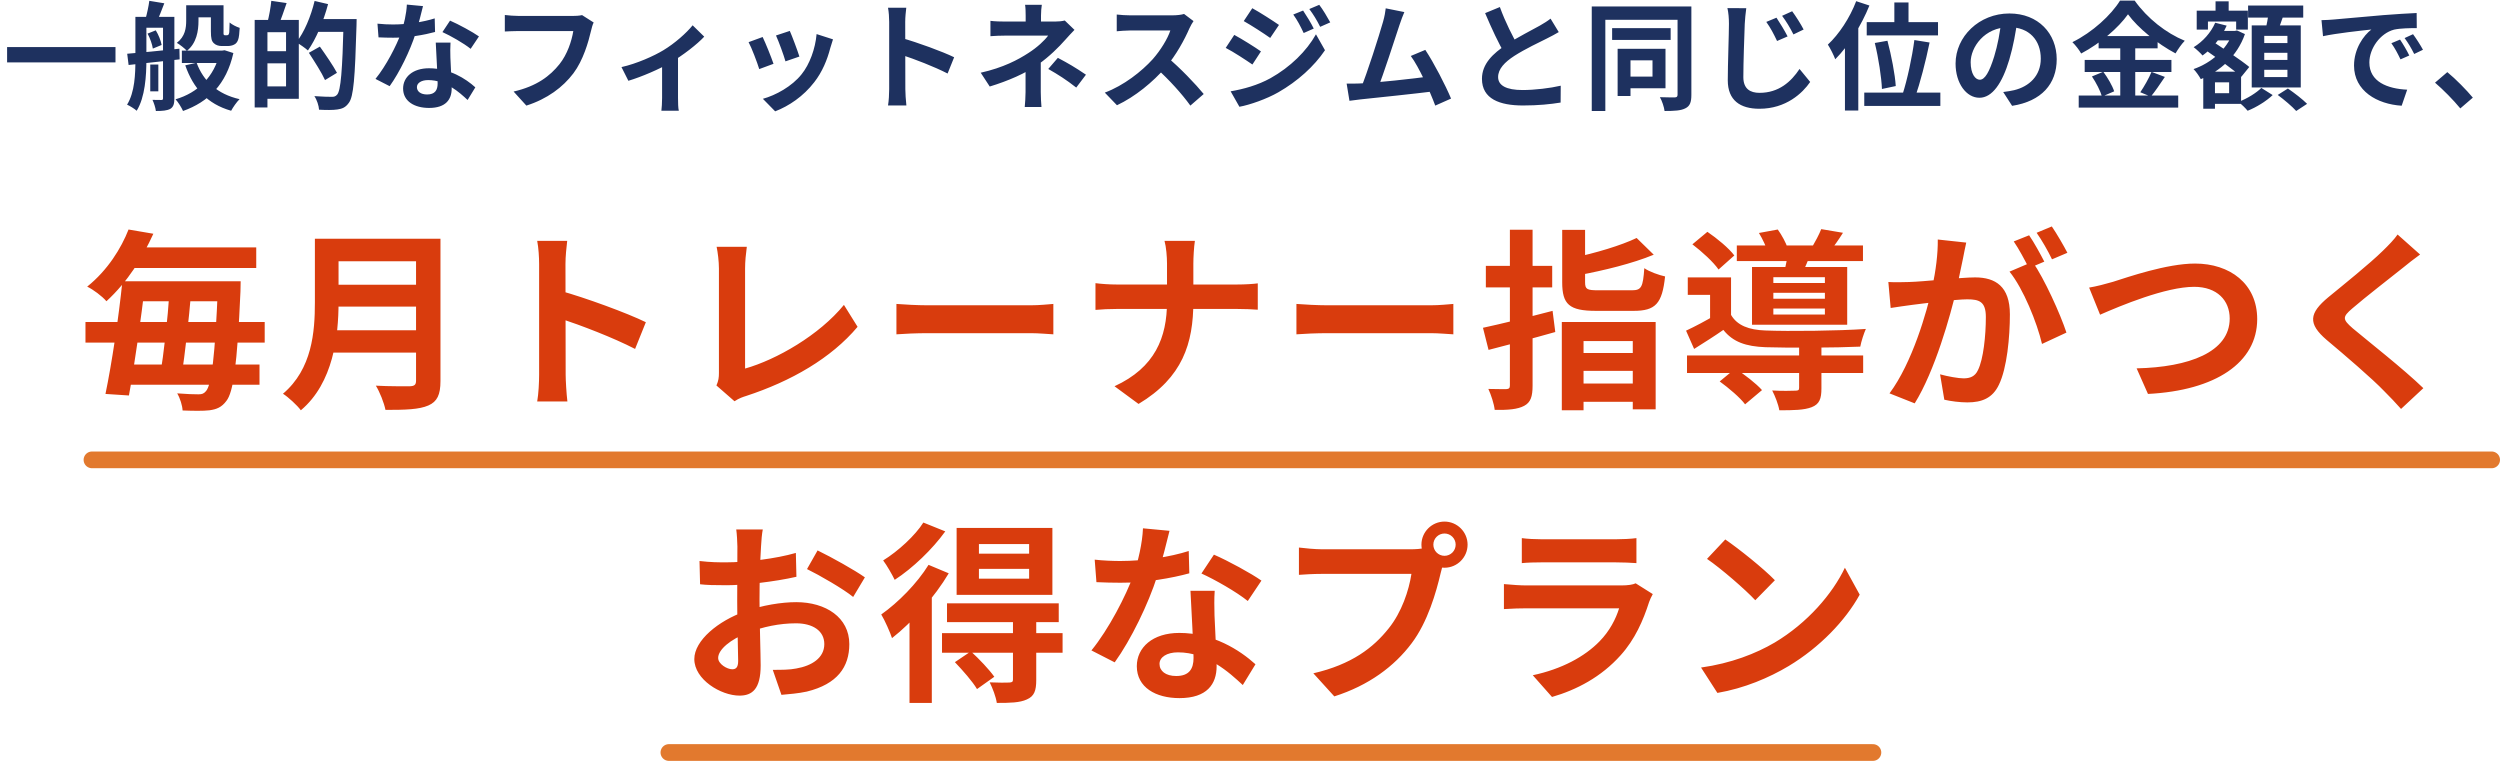
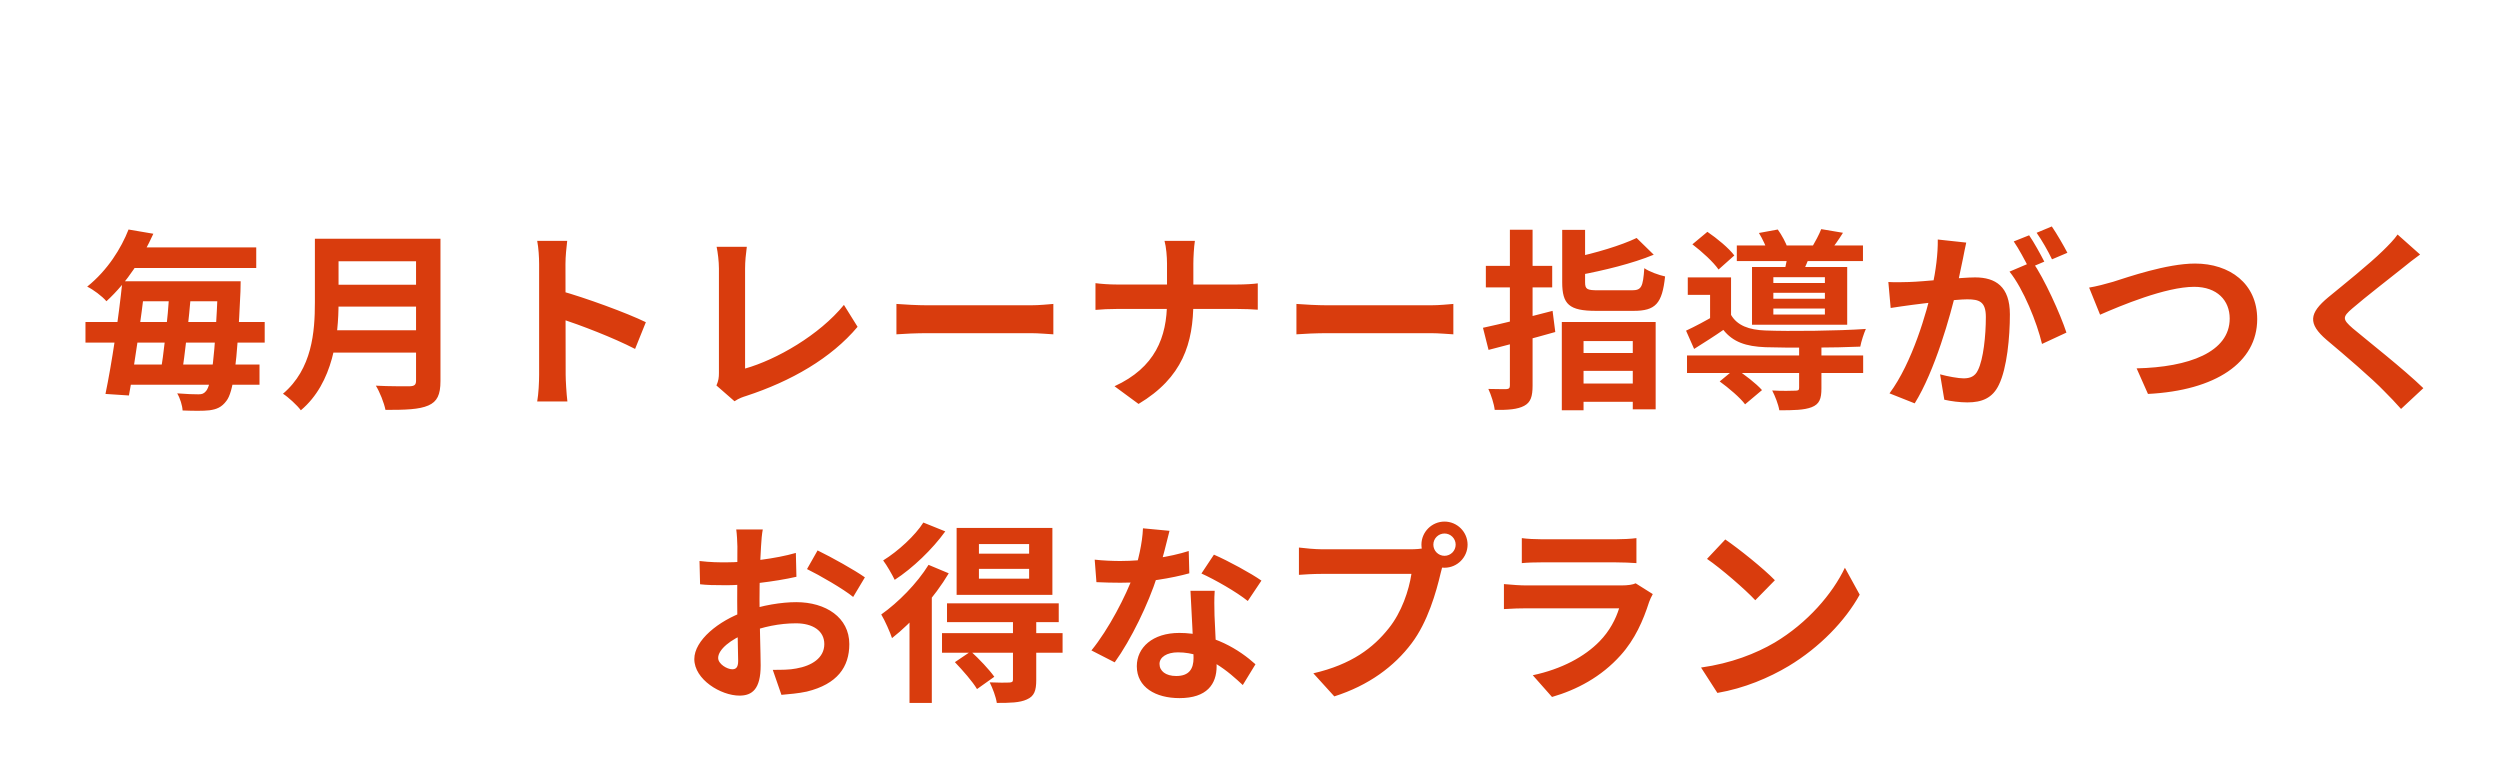
<svg xmlns="http://www.w3.org/2000/svg" width="299" height="91" viewBox="0 0 299 91" fill="none">
-   <line x1="11" y1="55" x2="298" y2="55" stroke="#E2792E" stroke-width="2" stroke-linecap="round" />
-   <line x1="80" y1="90" x2="224" y2="90" stroke="#E2792E" stroke-width="2" stroke-linecap="round" />
-   <path d="M0.849 5.63H13.813V7.464H0.849V5.63ZM22.941 0.632H25.965V2.074H22.941V0.632ZM21.751 6.05H26.553V7.534H21.751V6.05ZM25.223 0.632H26.735V3.726C26.735 3.964 26.721 4.104 26.763 4.146C26.791 4.202 26.847 4.216 26.903 4.216C26.973 4.216 27.057 4.216 27.127 4.216C27.197 4.216 27.267 4.202 27.309 4.16C27.351 4.132 27.393 4.048 27.421 3.866C27.435 3.67 27.449 3.236 27.463 2.69C27.743 2.942 28.275 3.208 28.667 3.334C28.639 3.894 28.583 4.524 28.471 4.776C28.373 5.042 28.219 5.238 27.995 5.336C27.799 5.448 27.477 5.504 27.239 5.504C27.015 5.504 26.693 5.504 26.497 5.504C26.161 5.504 25.783 5.392 25.559 5.154C25.321 4.916 25.223 4.622 25.223 3.74V0.632ZM26.287 6.05H26.581L26.861 6.008L27.911 6.344C27.071 10.096 24.915 12.196 21.891 13.274C21.709 12.854 21.303 12.21 20.995 11.874C23.655 11.104 25.643 9.172 26.287 6.302V6.05ZM23.515 7.506C24.313 9.69 25.993 11.258 28.653 11.86C28.317 12.182 27.869 12.826 27.645 13.246C24.789 12.434 23.123 10.572 22.157 7.814L23.515 7.506ZM22.269 0.632H23.739V2.494C23.739 3.684 23.515 5.168 22.353 6.078C22.115 5.812 21.485 5.308 21.149 5.126C22.157 4.356 22.269 3.334 22.269 2.452V0.632ZM17.971 7.716H18.937V10.922H17.971V7.716ZM16.865 2.018H19.847V3.32H16.865V2.018ZM19.497 2.018H20.855V11.762C20.855 12.392 20.757 12.784 20.365 13.022C19.959 13.232 19.427 13.274 18.643 13.274C18.601 12.896 18.405 12.294 18.237 11.944C18.685 11.958 19.147 11.958 19.301 11.958C19.455 11.958 19.497 11.902 19.497 11.748V2.018ZM16.193 2.018H17.509V7.142C17.509 9.032 17.355 11.636 16.347 13.246C16.109 13.022 15.521 12.658 15.199 12.518C16.123 11.02 16.193 8.85 16.193 7.142V2.018ZM15.213 6.428C16.795 6.302 19.203 6.064 21.457 5.826L21.485 7.1C19.315 7.338 17.019 7.59 15.381 7.772L15.213 6.428ZM17.649 4.02L18.629 3.628C18.965 4.16 19.245 4.888 19.329 5.378L18.279 5.812C18.209 5.322 17.957 4.58 17.649 4.02ZM17.859 0.1L19.651 0.394C19.343 1.206 19.007 2.046 18.769 2.592L17.397 2.284C17.579 1.654 17.775 0.744 17.859 0.1ZM31.439 2.382H35.737V11.818H31.439V10.334H34.211V3.852H31.439V2.382ZM30.459 2.382H31.985V12.854H30.459V2.382ZM31.369 6.12H34.953V7.576H31.369V6.12ZM32.447 0.1L34.281 0.366C33.959 1.318 33.609 2.312 33.329 2.97L31.985 2.676C32.181 1.948 32.377 0.87 32.447 0.1ZM37.585 2.284H41.673V3.81H37.585V2.284ZM41.099 2.284H42.653C42.653 2.284 42.653 2.83 42.639 3.04C42.457 9.34 42.289 11.566 41.715 12.308C41.323 12.854 40.931 13.008 40.357 13.092C39.825 13.176 38.971 13.162 38.159 13.12C38.131 12.658 37.907 11.944 37.599 11.496C38.509 11.566 39.349 11.58 39.699 11.58C39.979 11.58 40.133 11.524 40.315 11.328C40.763 10.852 40.945 8.444 41.099 2.606V2.284ZM37.627 0.114L39.237 0.492C38.691 2.564 37.781 4.692 36.829 6.036C36.521 5.756 35.835 5.28 35.443 5.056C36.381 3.88 37.179 1.976 37.627 0.114ZM36.941 6.316L38.257 5.574C38.943 6.54 39.867 7.884 40.301 8.71L38.873 9.578C38.495 8.724 37.613 7.352 36.941 6.316ZM45.145 2.83C45.747 2.9 46.503 2.928 47.007 2.928C48.743 2.928 50.633 2.634 51.991 2.2L52.033 3.824C50.829 4.16 48.813 4.524 47.021 4.51C46.461 4.51 45.873 4.496 45.271 4.468L45.145 2.83ZM50.591 0.73C50.409 1.472 50.073 2.844 49.695 4.034C49.051 6.05 47.791 8.654 46.601 10.306L44.907 9.438C46.167 7.898 47.427 5.448 47.973 3.936C48.309 2.928 48.617 1.626 48.659 0.548L50.591 0.73ZM53.881 5.098C53.839 5.686 53.853 6.274 53.867 6.89C53.895 7.716 54.021 9.802 54.021 10.586C54.021 11.888 53.321 12.91 51.319 12.91C49.583 12.91 48.211 12.126 48.211 10.586C48.211 9.228 49.359 8.164 51.305 8.164C53.755 8.164 55.687 9.396 56.849 10.446L55.925 11.958C54.917 11.02 53.321 9.578 51.207 9.578C50.395 9.578 49.863 9.928 49.863 10.418C49.863 10.936 50.311 11.3 51.081 11.3C52.033 11.3 52.341 10.768 52.341 9.984C52.341 9.144 52.187 6.568 52.117 5.098H53.881ZM56.289 5.84C55.477 5.182 53.881 4.272 52.915 3.838L53.825 2.466C54.833 2.9 56.555 3.838 57.283 4.356L56.289 5.84ZM71.003 2.69C70.863 2.956 70.765 3.362 70.695 3.656C70.373 5.028 69.757 7.198 68.581 8.766C67.321 10.432 65.459 11.832 62.953 12.63L61.427 10.95C64.213 10.306 65.781 9.088 66.915 7.674C67.853 6.498 68.371 4.916 68.567 3.712C67.713 3.712 63.093 3.712 62.043 3.712C61.399 3.712 60.741 3.754 60.377 3.768V1.794C60.797 1.85 61.581 1.906 62.043 1.906C63.093 1.906 67.741 1.906 68.525 1.906C68.791 1.906 69.239 1.892 69.617 1.808L71.003 2.69ZM74.328 8.024C76.162 7.618 78.234 6.68 79.34 6.008C80.712 5.182 82.112 3.936 82.84 3.026L84.226 4.384C83.386 5.294 81.692 6.61 80.166 7.506C78.906 8.248 76.75 9.186 75.154 9.662L74.328 8.024ZM79.186 7.114L81.09 6.75V11.72C81.09 12.224 81.104 12.966 81.188 13.246H79.102C79.144 12.966 79.186 12.224 79.186 11.72V7.114ZM94.46 3.698C94.725 4.286 95.412 6.12 95.608 6.764L93.942 7.338C93.76 6.666 93.144 4.972 92.808 4.244L94.46 3.698ZM99.626 4.706C99.472 5.168 99.388 5.462 99.303 5.742C98.94 7.156 98.338 8.612 97.386 9.83C96.084 11.524 94.347 12.686 92.71 13.316L91.24 11.818C92.766 11.398 94.725 10.334 95.874 8.878C96.826 7.702 97.512 5.84 97.665 4.076L99.626 4.706ZM91.212 4.426C91.561 5.14 92.248 6.848 92.513 7.632L90.805 8.262C90.582 7.52 89.868 5.644 89.531 5.042L91.212 4.426ZM106.346 10.67C106.346 9.592 106.346 3.796 106.346 2.62C106.346 2.116 106.304 1.43 106.206 0.926H108.39C108.334 1.43 108.264 2.032 108.264 2.62C108.264 4.16 108.278 9.634 108.278 10.67C108.278 11.062 108.334 12.042 108.404 12.616H106.206C106.304 12.07 106.346 11.216 106.346 10.67ZM107.858 4.552C109.72 5.07 112.744 6.176 114.116 6.848L113.332 8.794C111.736 7.968 109.384 7.072 107.858 6.568V4.552ZM124.602 0.576C124.546 0.898 124.504 1.43 124.504 1.864C124.504 2.284 124.504 2.998 124.504 3.418H122.67C122.67 2.998 122.67 2.354 122.67 1.864C122.67 1.416 122.656 0.912 122.6 0.576H124.602ZM128.508 3.572C128.158 3.936 127.724 4.398 127.43 4.734C126.646 5.63 125.47 6.792 124.196 7.688C122.684 8.766 120.542 9.69 118.372 10.348L117.294 8.696C119.996 8.094 121.788 7.128 122.992 6.344C124.07 5.658 124.938 4.832 125.358 4.258C124.602 4.258 120.878 4.258 120.29 4.258C119.786 4.258 118.904 4.286 118.456 4.328V2.494C118.988 2.564 119.772 2.578 120.248 2.578C120.878 2.578 125.358 2.578 126.184 2.578C126.618 2.578 127.024 2.536 127.346 2.452L128.508 3.572ZM124.476 6.624C124.476 7.632 124.476 9.886 124.476 11.02C124.476 11.566 124.518 12.364 124.56 12.798H122.558C122.6 12.406 122.656 11.566 122.656 11.02C122.656 9.942 122.656 8.22 122.656 7.38L124.476 6.624ZM128.718 10.474C127.5 9.522 126.576 8.934 125.372 8.248L126.52 6.918C127.808 7.604 128.536 8.024 129.88 8.934L128.718 10.474ZM142.746 2.522C142.634 2.676 142.382 3.096 142.256 3.39C141.682 4.72 140.646 6.624 139.442 8.024C137.874 9.83 135.76 11.566 133.59 12.588L132.134 11.076C134.402 10.236 136.558 8.528 137.874 7.072C138.798 6.022 139.652 4.636 139.974 3.642C139.386 3.642 135.816 3.642 135.214 3.642C134.64 3.642 133.87 3.712 133.562 3.74V1.738C133.94 1.794 134.808 1.836 135.214 1.836C135.956 1.836 139.54 1.836 140.156 1.836C140.772 1.836 141.318 1.766 141.612 1.668L142.746 2.522ZM139.624 6.862C141.066 8.038 143.054 10.124 143.964 11.244L142.368 12.63C141.332 11.188 139.806 9.522 138.308 8.164L139.624 6.862ZM155.85 1.262C156.242 1.85 156.816 2.774 157.124 3.418L155.92 3.95C155.5 3.068 155.192 2.466 154.674 1.738L155.85 1.262ZM157.782 0.576C158.216 1.136 158.762 2.06 159.098 2.676L157.894 3.208C157.446 2.326 157.11 1.78 156.592 1.08L157.782 0.576ZM149.774 0.982C150.698 1.486 152.238 2.48 152.966 2.984L151.916 4.538C151.146 3.992 149.676 3.04 148.752 2.522L149.774 0.982ZM147.184 10.922C148.738 10.656 150.418 10.194 151.944 9.354C154.324 8.024 156.27 6.106 157.39 4.104L158.468 6.008C157.166 7.94 155.192 9.718 152.896 11.034C151.482 11.846 149.466 12.546 148.234 12.77L147.184 10.922ZM147.618 4.174C148.556 4.678 150.096 5.644 150.81 6.148L149.788 7.716C148.99 7.17 147.548 6.218 146.596 5.728L147.618 4.174ZM167.96 1.444C167.778 1.864 167.582 2.382 167.372 3.012C166.854 4.58 165.398 9.088 164.796 10.544L162.738 10.614C163.494 8.822 164.95 4.23 165.412 2.606C165.608 1.906 165.678 1.458 165.734 0.996L167.96 1.444ZM170.466 5.966C171.474 7.478 172.902 10.236 173.546 11.79L171.656 12.63C171.026 10.936 169.724 8.038 168.73 6.694L170.466 5.966ZM162.598 9.984C164.544 9.914 169.122 9.396 171.082 9.13L171.488 10.922C169.416 11.188 164.6 11.692 162.71 11.888C162.36 11.93 161.828 12 161.394 12.056L161.058 9.998C161.534 10.012 162.15 9.998 162.598 9.984ZM186.426 3.838C185.992 4.09 185.544 4.342 185.026 4.594C184.158 5.028 182.408 5.854 181.12 6.68C179.958 7.436 179.174 8.248 179.174 9.214C179.174 10.222 180.154 10.768 182.1 10.768C183.528 10.768 185.418 10.544 186.664 10.25L186.65 12.266C185.446 12.462 183.976 12.616 182.156 12.616C179.356 12.616 177.242 11.832 177.242 9.424C177.242 7.646 178.544 6.4 180.21 5.308C181.54 4.426 183.304 3.558 184.158 3.068C184.69 2.76 185.082 2.522 185.446 2.228L186.426 3.838ZM179.384 0.842C180.056 2.704 180.938 4.384 181.596 5.56L180 6.484C179.23 5.21 178.39 3.376 177.62 1.57L179.384 0.842ZM192.81 3.362H199.81V4.776H192.81V3.362ZM193.468 5.84H195.008V11.482H193.468V5.84ZM194.308 5.84H199.194V10.558H194.308V9.158H197.64V7.212H194.308V5.84ZM190.374 0.772H201.574V2.368H191.998V13.274H190.374V0.772ZM200.636 0.772H202.288V11.342C202.288 12.21 202.12 12.686 201.574 12.952C201.042 13.232 200.272 13.274 199.082 13.274C199.026 12.812 198.774 12.042 198.522 11.622C199.264 11.65 200.076 11.65 200.314 11.65C200.552 11.636 200.636 11.552 200.636 11.314V0.772ZM212.466 2.116C212.858 2.704 213.474 3.712 213.796 4.356L212.536 4.902C212.116 4.02 211.766 3.348 211.248 2.62L212.466 2.116ZM214.342 1.346C214.762 1.906 215.392 2.9 215.714 3.53L214.496 4.118C214.048 3.236 213.656 2.592 213.138 1.892L214.342 1.346ZM208.854 0.982C208.77 1.584 208.7 2.298 208.672 2.858C208.616 4.356 208.504 7.492 208.504 9.228C208.504 10.642 209.344 11.104 210.436 11.104C212.746 11.104 214.216 9.774 215.224 8.248L216.498 9.802C215.588 11.132 213.614 13.008 210.422 13.008C208.126 13.008 206.642 12 206.642 9.606C206.642 7.73 206.782 4.048 206.782 2.858C206.782 2.186 206.726 1.514 206.6 0.968L208.854 0.982ZM226.564 0.296H228.258V3.586H226.564V0.296ZM223.26 2.648H231.786V4.23H223.26V2.648ZM224.226 5.14L225.738 4.874C226.214 6.652 226.648 8.92 226.732 10.292L225.08 10.642C225.024 9.27 224.674 6.946 224.226 5.14ZM228.958 4.79L230.778 5.084C230.316 7.352 229.63 9.956 229.056 11.608L227.544 11.286C228.104 9.564 228.692 6.834 228.958 4.79ZM222.966 11.076H232.066V12.672H222.966V11.076ZM222 0.142L223.582 0.66C222.63 3.026 221.076 5.518 219.494 7.086C219.354 6.68 218.892 5.756 218.612 5.336C219.942 4.104 221.244 2.13 222 0.142ZM220.656 4.02L222.238 2.424L222.252 2.438V13.218H220.656V4.02ZM277.65 2.41C278.196 2.396 278.756 2.368 279.022 2.34C280.184 2.228 282.494 2.032 285.056 1.808C286.512 1.696 288.038 1.598 289.032 1.556L289.046 3.362C288.29 3.362 287.086 3.376 286.33 3.544C284.65 3.992 283.376 5.812 283.376 7.478C283.376 9.774 285.532 10.614 287.898 10.726L287.24 12.644C284.314 12.462 281.542 10.88 281.542 7.842C281.542 5.84 282.676 4.244 283.614 3.53C282.312 3.67 279.442 3.978 277.832 4.328L277.65 2.41ZM287.044 4.734C287.38 5.224 287.884 6.078 288.15 6.638L287.1 7.1C286.736 6.344 286.442 5.784 286.008 5.168L287.044 4.734ZM288.598 4.09C288.962 4.58 289.494 5.406 289.788 5.952L288.738 6.456C288.36 5.7 288.038 5.168 287.59 4.552L288.598 4.09ZM294.253 12.966C293.399 11.93 292.209 10.726 291.229 9.886L292.699 8.626C293.693 9.438 295.037 10.81 295.751 11.678L294.253 12.966Z" fill="#1E315F" />
-   <path d="M241.278 2.41C241.082 3.838 240.802 5.476 240.312 7.128C239.472 9.956 238.268 11.692 236.742 11.692C235.174 11.692 233.886 9.97 233.886 7.604C233.886 4.384 236.7 1.612 240.326 1.612C243.784 1.612 245.982 4.02 245.982 7.086C245.982 10.026 244.176 12.112 240.648 12.658L239.584 11.006C240.13 10.936 240.522 10.866 240.9 10.782C242.678 10.348 244.078 9.074 244.078 7.016C244.078 4.818 242.706 3.25 240.284 3.25C237.316 3.25 235.692 5.672 235.692 7.436C235.692 8.85 236.252 9.536 236.784 9.536C237.386 9.536 237.918 8.64 238.506 6.75C238.912 5.434 239.22 3.824 239.36 2.354L241.278 2.41ZM254.508 1.71C253.346 3.348 251.204 5.182 248.908 6.4C248.698 6.008 248.222 5.392 247.858 5.042C250.266 3.866 252.52 1.766 253.556 0.072H255.306C256.818 2.2 259.072 3.964 261.298 4.874C260.892 5.294 260.5 5.868 260.192 6.386C258.05 5.252 255.712 3.362 254.508 1.71ZM250.994 4.314H258.05V5.784H250.994V4.314ZM249.328 7.17H259.702V8.612H249.328V7.17ZM248.614 11.426H260.514V12.868H248.614V11.426ZM253.584 4.902H255.376V12.14H253.584V4.902ZM250.196 9.144L251.554 8.584C252.086 9.298 252.646 10.264 252.856 10.922L251.4 11.552C251.218 10.908 250.7 9.886 250.196 9.144ZM257.322 8.598L258.918 9.2C258.344 10.054 257.728 10.964 257.238 11.552L255.978 11.034C256.426 10.376 257.014 9.354 257.322 8.598ZM264.518 3.698H267.304V4.832H264.518V3.698ZM264.98 0.156H266.548V2.34H264.98V0.156ZM264.266 8.57H268.032V12.42H264.266V11.146H266.604V9.844H264.266V8.57ZM262.726 1.276H268.844V3.544H267.444V2.578H264.07V3.544H262.726V1.276ZM263.51 8.57H264.91V13.008H263.51V8.57ZM267.024 3.698H267.29L267.542 3.642L268.494 4.076C267.57 6.722 265.526 8.514 263.216 9.466C263.034 9.116 262.642 8.556 262.348 8.262C264.434 7.548 266.338 5.91 267.024 3.936V3.698ZM264.938 2.718L266.31 3.068C265.68 4.51 264.574 5.812 263.426 6.638C263.202 6.372 262.67 5.868 262.362 5.644C263.468 4.972 264.434 3.894 264.938 2.718ZM263.692 5.924L264.574 4.916C265.946 5.826 268.004 7.17 269.012 8.01L268.06 9.186C267.108 8.318 265.106 6.904 263.692 5.924ZM268.872 0.66H275.466V2.102H268.872V0.66ZM270.804 6.316V7.17H273.576V6.316H270.804ZM270.804 8.346V9.214H273.576V8.346H270.804ZM270.804 4.286V5.154H273.576V4.286H270.804ZM269.306 3.04H275.172V10.46H269.306V3.04ZM271.336 1.43L273.17 1.64C272.89 2.494 272.554 3.376 272.316 3.964L270.916 3.698C271.084 3.04 271.266 2.102 271.336 1.43ZM270.454 10.516L271.812 11.37C271.07 12.084 269.852 12.84 268.816 13.246C268.564 12.938 268.088 12.476 267.738 12.182C268.746 11.804 269.894 11.09 270.454 10.516ZM272.414 11.356L273.632 10.586C274.388 11.104 275.41 11.888 275.928 12.42L274.626 13.274C274.164 12.756 273.184 11.916 272.414 11.356Z" fill="#1E315F" />
  <path d="M15.811 33.637H26.943V36.029H15.811V33.637ZM14.178 43.596H31.037V46.011H14.178V43.596ZM10.222 38.513H31.658V40.974H10.222V38.513ZM14.914 29.589H30.646V32.05H14.914V29.589ZM26.069 33.637H28.783C28.783 33.637 28.76 34.488 28.76 34.833C28.369 43.826 27.886 46.908 27.081 47.943C26.506 48.725 25.885 48.955 25.057 49.07C24.298 49.162 23.079 49.139 21.837 49.093C21.814 48.518 21.538 47.621 21.193 47.046C22.32 47.138 23.24 47.161 23.746 47.161C24.183 47.161 24.39 47.069 24.643 46.77C25.287 46.034 25.724 42.699 26.069 34.189V33.637ZM14.638 33.637H17.398C16.869 38.145 16.064 43.826 15.42 47.299L12.614 47.115C13.35 43.596 14.201 37.961 14.638 33.637ZM20.273 34.833H22.872C22.596 38.168 22.113 42.4 21.722 44.953H19.146C19.583 42.331 20.066 38.099 20.273 34.833ZM15.374 27.45L18.341 27.956C17.03 30.831 15.328 33.637 12.729 36.029C12.2 35.408 11.142 34.626 10.429 34.281C12.89 32.303 14.5 29.681 15.374 27.45ZM39.547 28.554H51.047V31.245H39.547V28.554ZM39.57 34.051H51.162V36.673H39.57V34.051ZM39.455 39.502H51.001V42.17H39.455V39.502ZM37.661 28.554H40.49V36.167C40.49 40.169 39.869 45.804 35.982 49.07C35.568 48.495 34.441 47.46 33.843 47.092C37.339 44.125 37.661 39.686 37.661 36.167V28.554ZM49.759 28.554H52.68V45.574C52.68 47.207 52.289 48.035 51.231 48.495C50.127 48.978 48.494 49.024 46.102 49.024C45.941 48.196 45.412 46.862 44.952 46.126C46.585 46.218 48.494 46.195 49.046 46.195C49.575 46.172 49.759 46.011 49.759 45.528V28.554ZM64.479 44.815C64.479 43.044 64.479 33.522 64.479 31.59C64.479 30.762 64.41 29.635 64.249 28.807H67.837C67.745 29.635 67.63 30.624 67.63 31.59C67.63 34.12 67.653 43.113 67.653 44.815C67.653 45.459 67.745 47.069 67.86 48.012H64.249C64.41 47.115 64.479 45.712 64.479 44.815ZM66.963 34.764C70.022 35.615 74.99 37.432 77.244 38.536L75.956 41.733C73.334 40.376 69.47 38.904 66.963 38.076V34.764ZM85.685 46.103C85.938 45.528 85.984 45.137 85.984 44.608C85.984 42.86 85.984 34.695 85.984 32.119C85.984 31.268 85.846 30.164 85.708 29.52H89.319C89.204 30.394 89.112 31.245 89.112 32.119C89.112 34.672 89.112 42.331 89.112 44.079C92.861 43.021 97.99 40.077 100.934 36.466L102.567 39.088C99.416 42.837 94.632 45.597 89.204 47.368C88.905 47.46 88.399 47.621 87.847 47.989L85.685 46.103ZM107.213 36.351C108.064 36.42 109.72 36.512 110.916 36.512C113.63 36.512 121.22 36.512 123.267 36.512C124.348 36.512 125.36 36.397 125.981 36.351V39.985C125.429 39.962 124.256 39.847 123.29 39.847C121.197 39.847 113.63 39.847 110.916 39.847C109.628 39.847 108.087 39.916 107.213 39.985V36.351ZM139.574 31.498C139.574 30.739 139.482 29.543 139.275 28.807H142.909C142.794 29.543 142.725 30.808 142.725 31.521C142.725 32.809 142.725 34.534 142.725 36.075C142.725 41.066 141.437 45.16 136.17 48.311L133.295 46.195C138.148 43.964 139.574 40.353 139.574 36.075C139.574 34.534 139.574 32.786 139.574 31.498ZM131.018 33.867C131.731 33.959 132.674 34.028 133.594 34.028C134.905 34.028 146.497 34.028 147.9 34.028C148.958 34.028 149.947 33.959 150.43 33.89V37.041C149.947 36.995 148.797 36.949 147.877 36.949C146.497 36.949 134.905 36.949 133.663 36.949C132.674 36.949 131.754 36.995 131.018 37.064V33.867ZM155.053 36.351C155.904 36.42 157.56 36.512 158.756 36.512C161.47 36.512 169.06 36.512 171.107 36.512C172.188 36.512 173.2 36.397 173.821 36.351V39.985C173.269 39.962 172.096 39.847 171.13 39.847C169.037 39.847 161.47 39.847 158.756 39.847C157.468 39.847 155.927 39.916 155.053 39.985V36.351ZM186.839 27.496H189.576V33.752C189.576 34.603 189.806 34.718 191.163 34.718C191.784 34.718 194.406 34.718 195.165 34.718C196.315 34.718 196.499 34.35 196.66 32.073C197.235 32.487 198.408 32.901 199.144 33.062C198.799 36.328 197.994 37.179 195.372 37.179C194.682 37.179 191.554 37.179 190.887 37.179C187.667 37.179 186.839 36.397 186.839 33.752V27.496ZM195.74 28.462L197.787 30.463C195.234 31.521 191.807 32.349 188.863 32.901C188.725 32.303 188.334 31.383 188.035 30.854C190.795 30.279 193.877 29.359 195.74 28.462ZM186.793 38.513H198.017V48.955H195.28V40.79H189.392V49.07H186.793V38.513ZM188.173 42.216H196.223V44.355H188.173V42.216ZM188.058 45.873H196.223V48.058H188.058V45.873ZM177.363 39.203C179.502 38.743 182.699 37.961 185.689 37.179L186.011 39.709C183.274 40.491 180.33 41.25 178.03 41.848L177.363 39.203ZM177.708 31.797H185.643V34.373H177.708V31.797ZM180.583 27.473H183.297V46.103C183.297 47.437 183.067 48.127 182.285 48.541C181.503 48.955 180.399 49.047 178.766 49.024C178.697 48.334 178.329 47.207 178.007 46.517C178.904 46.54 179.847 46.54 180.146 46.54C180.468 46.517 180.583 46.425 180.583 46.103V27.473ZM201.766 42.515H222.834V44.608H201.766V42.515ZM207.723 29.359H222.811V31.222H207.723V29.359ZM215.175 41.296H217.843V46.448C217.843 47.69 217.613 48.334 216.67 48.702C215.773 49.047 214.531 49.07 212.806 49.07C212.691 48.357 212.3 47.368 211.955 46.701C213.082 46.77 214.37 46.747 214.715 46.724C215.083 46.724 215.175 46.655 215.175 46.379V41.296ZM205.676 45.62L207.539 44.079C208.643 44.792 210.046 45.873 210.736 46.655L208.712 48.357C208.137 47.575 206.757 46.402 205.676 45.62ZM202.41 29.221L204.204 27.726C205.354 28.508 206.78 29.681 207.424 30.555L205.538 32.234C204.94 31.36 203.56 30.095 202.41 29.221ZM210.368 27.864L212.622 27.45C213.105 28.117 213.611 29.06 213.818 29.704L211.449 30.187C211.265 29.566 210.805 28.577 210.368 27.864ZM212.093 35.017V35.73H218.257V35.017H212.093ZM212.093 36.903V37.616H218.257V36.903H212.093ZM212.093 33.154V33.844H218.257V33.154H212.093ZM209.54 31.935H220.925V38.835H209.54V31.935ZM207.033 33.177V38.582H204.526V35.27H201.858V33.177H207.033ZM213.841 30.118L216.578 30.302C216.233 31.176 215.911 31.912 215.658 32.487L213.473 32.211C213.634 31.544 213.795 30.693 213.841 30.118ZM217.82 27.404L220.419 27.841C219.867 28.738 219.315 29.474 218.878 30.049L216.693 29.612C217.084 28.945 217.567 28.048 217.82 27.404ZM207.033 37.662C207.769 38.927 209.172 39.456 211.127 39.525C213.933 39.64 219.959 39.571 223.156 39.341C222.926 39.847 222.604 40.836 222.489 41.457C219.545 41.595 213.979 41.618 211.15 41.526C208.804 41.434 207.263 40.905 206.113 39.456C205.032 40.215 203.882 40.928 202.617 41.733L201.651 39.548C202.732 39.042 204.043 38.352 205.193 37.662H207.033ZM235.162 29.014C235.024 29.612 234.886 30.348 234.771 30.923C234.541 31.958 234.265 33.384 234.012 34.557C233.253 37.8 231.413 44.355 228.998 48.242L225.985 47.046C228.722 43.366 230.447 37.294 231.091 34.396C231.528 32.326 231.781 30.371 231.758 28.646L235.162 29.014ZM243.097 31.314C244.5 33.315 246.432 37.593 247.145 39.778L244.224 41.135C243.626 38.582 241.993 34.534 240.337 32.487L243.097 31.314ZM225.847 33.729C226.675 33.775 227.457 33.752 228.308 33.729C230.148 33.683 234.518 33.177 236.22 33.177C238.658 33.177 240.383 34.258 240.383 37.593C240.383 40.307 240.038 44.033 239.072 46.011C238.313 47.621 237.025 48.127 235.3 48.127C234.403 48.127 233.322 47.989 232.54 47.805L232.034 44.769C232.931 45.022 234.242 45.252 234.84 45.252C235.622 45.252 236.22 45.022 236.565 44.263C237.209 42.975 237.508 40.169 237.508 37.915C237.508 36.075 236.726 35.799 235.277 35.799C233.92 35.799 229.941 36.305 228.676 36.466C228.009 36.558 226.813 36.719 226.123 36.834L225.847 33.729ZM242.683 28.14C243.258 28.968 244.063 30.44 244.5 31.291L242.66 32.073C242.177 31.13 241.464 29.773 240.843 28.876L242.683 28.14ZM245.397 27.082C245.995 27.956 246.846 29.428 247.26 30.233L245.42 31.015C244.96 30.049 244.201 28.715 243.58 27.841L245.397 27.082ZM249.859 34.396C250.71 34.258 251.86 33.959 252.711 33.706C254.459 33.154 259.151 31.521 262.532 31.521C266.672 31.521 269.961 33.913 269.961 38.168C269.961 43.366 264.993 46.701 256.897 47.115L255.54 44.056C261.773 43.918 266.672 42.124 266.672 38.099C266.672 35.937 265.177 34.304 262.417 34.304C259.013 34.304 253.585 36.581 251.17 37.639L249.859 34.396ZM289.442 30.44C288.706 30.969 287.947 31.567 287.418 32.004C285.923 33.2 282.887 35.546 281.346 36.88C280.127 37.915 280.15 38.191 281.392 39.272C283.117 40.721 287.487 44.148 289.833 46.425L287.165 48.909C286.521 48.173 285.831 47.46 285.141 46.77C283.761 45.321 280.38 42.423 278.264 40.652C275.987 38.697 276.171 37.455 278.471 35.546C280.265 34.074 283.439 31.521 284.98 30.003C285.647 29.359 286.383 28.6 286.751 28.048L289.442 30.44ZM91.228 63.324C91.136 63.761 91.044 64.75 91.021 65.325C90.906 67.142 90.837 69.626 90.837 71.765C90.837 74.272 90.975 78.251 90.975 79.585C90.975 82.414 89.963 83.196 88.445 83.196C86.214 83.196 83.04 81.264 83.04 78.826C83.04 76.595 85.915 74.249 89.112 73.122C91.159 72.386 93.482 72.018 95.23 72.018C98.772 72.018 101.578 73.858 101.578 77.032C101.578 79.769 100.152 81.816 96.495 82.713C95.437 82.943 94.402 83.012 93.459 83.104L92.424 80.114C93.436 80.114 94.448 80.114 95.23 79.953C97.093 79.631 98.588 78.688 98.588 77.032C98.588 75.445 97.208 74.548 95.207 74.548C93.252 74.548 91.228 74.962 89.434 75.675C87.364 76.457 85.892 77.699 85.892 78.688C85.892 79.424 86.973 80.045 87.571 80.045C87.985 80.045 88.284 79.861 88.284 79.056C88.284 77.86 88.169 74.663 88.169 71.88C88.169 69.258 88.192 66.406 88.192 65.348C88.192 64.888 88.123 63.738 88.054 63.324H91.228ZM97.783 65.831C99.531 66.682 102.199 68.177 103.441 69.051L102.038 71.397C100.934 70.477 97.944 68.752 96.518 68.062L97.783 65.831ZM83.661 67.096C85.018 67.257 86.007 67.257 86.835 67.257C89.227 67.257 92.815 66.82 95.184 66.13L95.253 68.982C92.654 69.58 88.951 69.994 86.927 69.994C85.409 69.994 84.512 69.971 83.73 69.879L83.661 67.096ZM117.08 68.039V69.212H123.083V68.039H117.08ZM117.08 65.072V66.222H123.083V65.072H117.08ZM114.412 63.14H125.866V71.144H114.412V63.14ZM113.262 72.156H126.625V74.41H113.262V72.156ZM112.664 75.721H127.085V78.067H112.664V75.721ZM121.151 74.134H123.934V81.333C123.934 82.598 123.704 83.265 122.807 83.656C121.956 84.047 120.806 84.07 119.219 84.07C119.104 83.311 118.713 82.299 118.368 81.609C119.334 81.655 120.415 81.655 120.714 81.632C121.059 81.609 121.151 81.54 121.151 81.264V74.134ZM114.205 79.194L116.114 77.906C117.103 78.803 118.322 80.091 118.92 80.942L116.85 82.414C116.344 81.54 115.148 80.183 114.205 79.194ZM111.054 67.556L113.469 68.568C111.79 71.397 109.099 74.433 106.684 76.319C106.5 75.721 105.81 74.157 105.396 73.49C107.42 72.064 109.674 69.787 111.054 67.556ZM110.433 62.496L113.055 63.554C111.514 65.693 109.168 67.947 107.006 69.35C106.707 68.729 106.063 67.602 105.626 67.027C107.42 65.923 109.467 64.037 110.433 62.496ZM108.777 72.685L111.33 70.132L111.445 70.201V84.07H108.777V72.685ZM130.926 66.935C131.915 67.05 133.157 67.096 133.985 67.096C136.837 67.096 139.942 66.613 142.173 65.9L142.242 68.568C140.264 69.12 136.952 69.718 134.008 69.695C133.088 69.695 132.122 69.672 131.133 69.626L130.926 66.935ZM139.873 63.485C139.574 64.704 139.022 66.958 138.401 68.913C137.343 72.225 135.273 76.503 133.318 79.217L130.535 77.791C132.605 75.261 134.675 71.236 135.572 68.752C136.124 67.096 136.63 64.957 136.699 63.186L139.873 63.485ZM145.278 70.661C145.209 71.627 145.232 72.593 145.255 73.605C145.301 74.962 145.508 78.389 145.508 79.677C145.508 81.816 144.358 83.495 141.069 83.495C138.217 83.495 135.963 82.207 135.963 79.677C135.963 77.446 137.849 75.698 141.046 75.698C145.071 75.698 148.245 77.722 150.154 79.447L148.636 81.931C146.98 80.39 144.358 78.021 140.885 78.021C139.551 78.021 138.677 78.596 138.677 79.401C138.677 80.252 139.413 80.85 140.678 80.85C142.242 80.85 142.748 79.976 142.748 78.688C142.748 77.308 142.495 73.076 142.38 70.661H145.278ZM149.234 71.88C147.9 70.799 145.278 69.304 143.691 68.591L145.186 66.337C146.842 67.05 149.671 68.591 150.867 69.442L149.234 71.88ZM171.429 65.141C171.429 65.877 172.027 66.475 172.763 66.475C173.499 66.475 174.097 65.877 174.097 65.141C174.097 64.405 173.499 63.807 172.763 63.807C172.027 63.807 171.429 64.405 171.429 65.141ZM170.003 65.141C170.003 63.623 171.245 62.381 172.763 62.381C174.281 62.381 175.523 63.623 175.523 65.141C175.523 66.659 174.281 67.901 172.763 67.901C171.245 67.901 170.003 66.659 170.003 65.141ZM172.809 66.958C172.579 67.395 172.418 68.062 172.303 68.545C171.774 70.799 170.762 74.387 168.83 76.94C166.76 79.7 163.701 81.977 159.584 83.288L157.077 80.528C161.654 79.47 164.253 77.469 166.093 75.146C167.634 73.237 168.508 70.615 168.807 68.637C167.404 68.637 159.814 68.637 158.089 68.637C157.031 68.637 155.95 68.706 155.352 68.752V65.486C156.042 65.578 157.33 65.693 158.089 65.693C159.814 65.693 167.45 65.693 168.738 65.693C169.198 65.693 169.934 65.67 170.532 65.509L172.809 66.958ZM182.009 64.359C182.63 64.451 183.619 64.497 184.401 64.497C185.85 64.497 191.899 64.497 193.233 64.497C193.969 64.497 195.096 64.451 195.717 64.359V67.349C195.119 67.303 194.038 67.257 193.187 67.257C191.922 67.257 185.758 67.257 184.401 67.257C183.642 67.257 182.676 67.28 182.009 67.349V64.359ZM197.672 71.052C197.511 71.351 197.304 71.765 197.235 71.995C196.522 74.226 195.533 76.48 193.831 78.366C191.508 80.965 188.564 82.506 185.62 83.357L183.32 80.758C186.793 80.022 189.53 78.527 191.301 76.71C192.52 75.468 193.256 74.019 193.647 72.754C192.497 72.754 184.608 72.754 182.561 72.754C181.986 72.754 180.836 72.777 179.87 72.846V69.856C180.859 69.948 181.825 70.017 182.561 70.017C184.125 70.017 192.359 70.017 193.923 70.017C194.682 70.017 195.303 69.925 195.625 69.764L197.672 71.052ZM206.343 64.52C207.93 65.601 210.92 67.993 212.277 69.396L209.931 71.788C208.735 70.5 205.837 67.993 204.158 66.843L206.343 64.52ZM203.445 79.838C207.056 79.332 210.023 78.159 212.254 76.848C216.187 74.502 219.177 71.006 220.649 67.901L222.42 71.121C220.695 74.249 217.636 77.423 213.933 79.654C211.587 81.057 208.62 82.322 205.4 82.874L203.445 79.838Z" fill="#D93C0D" />
</svg>